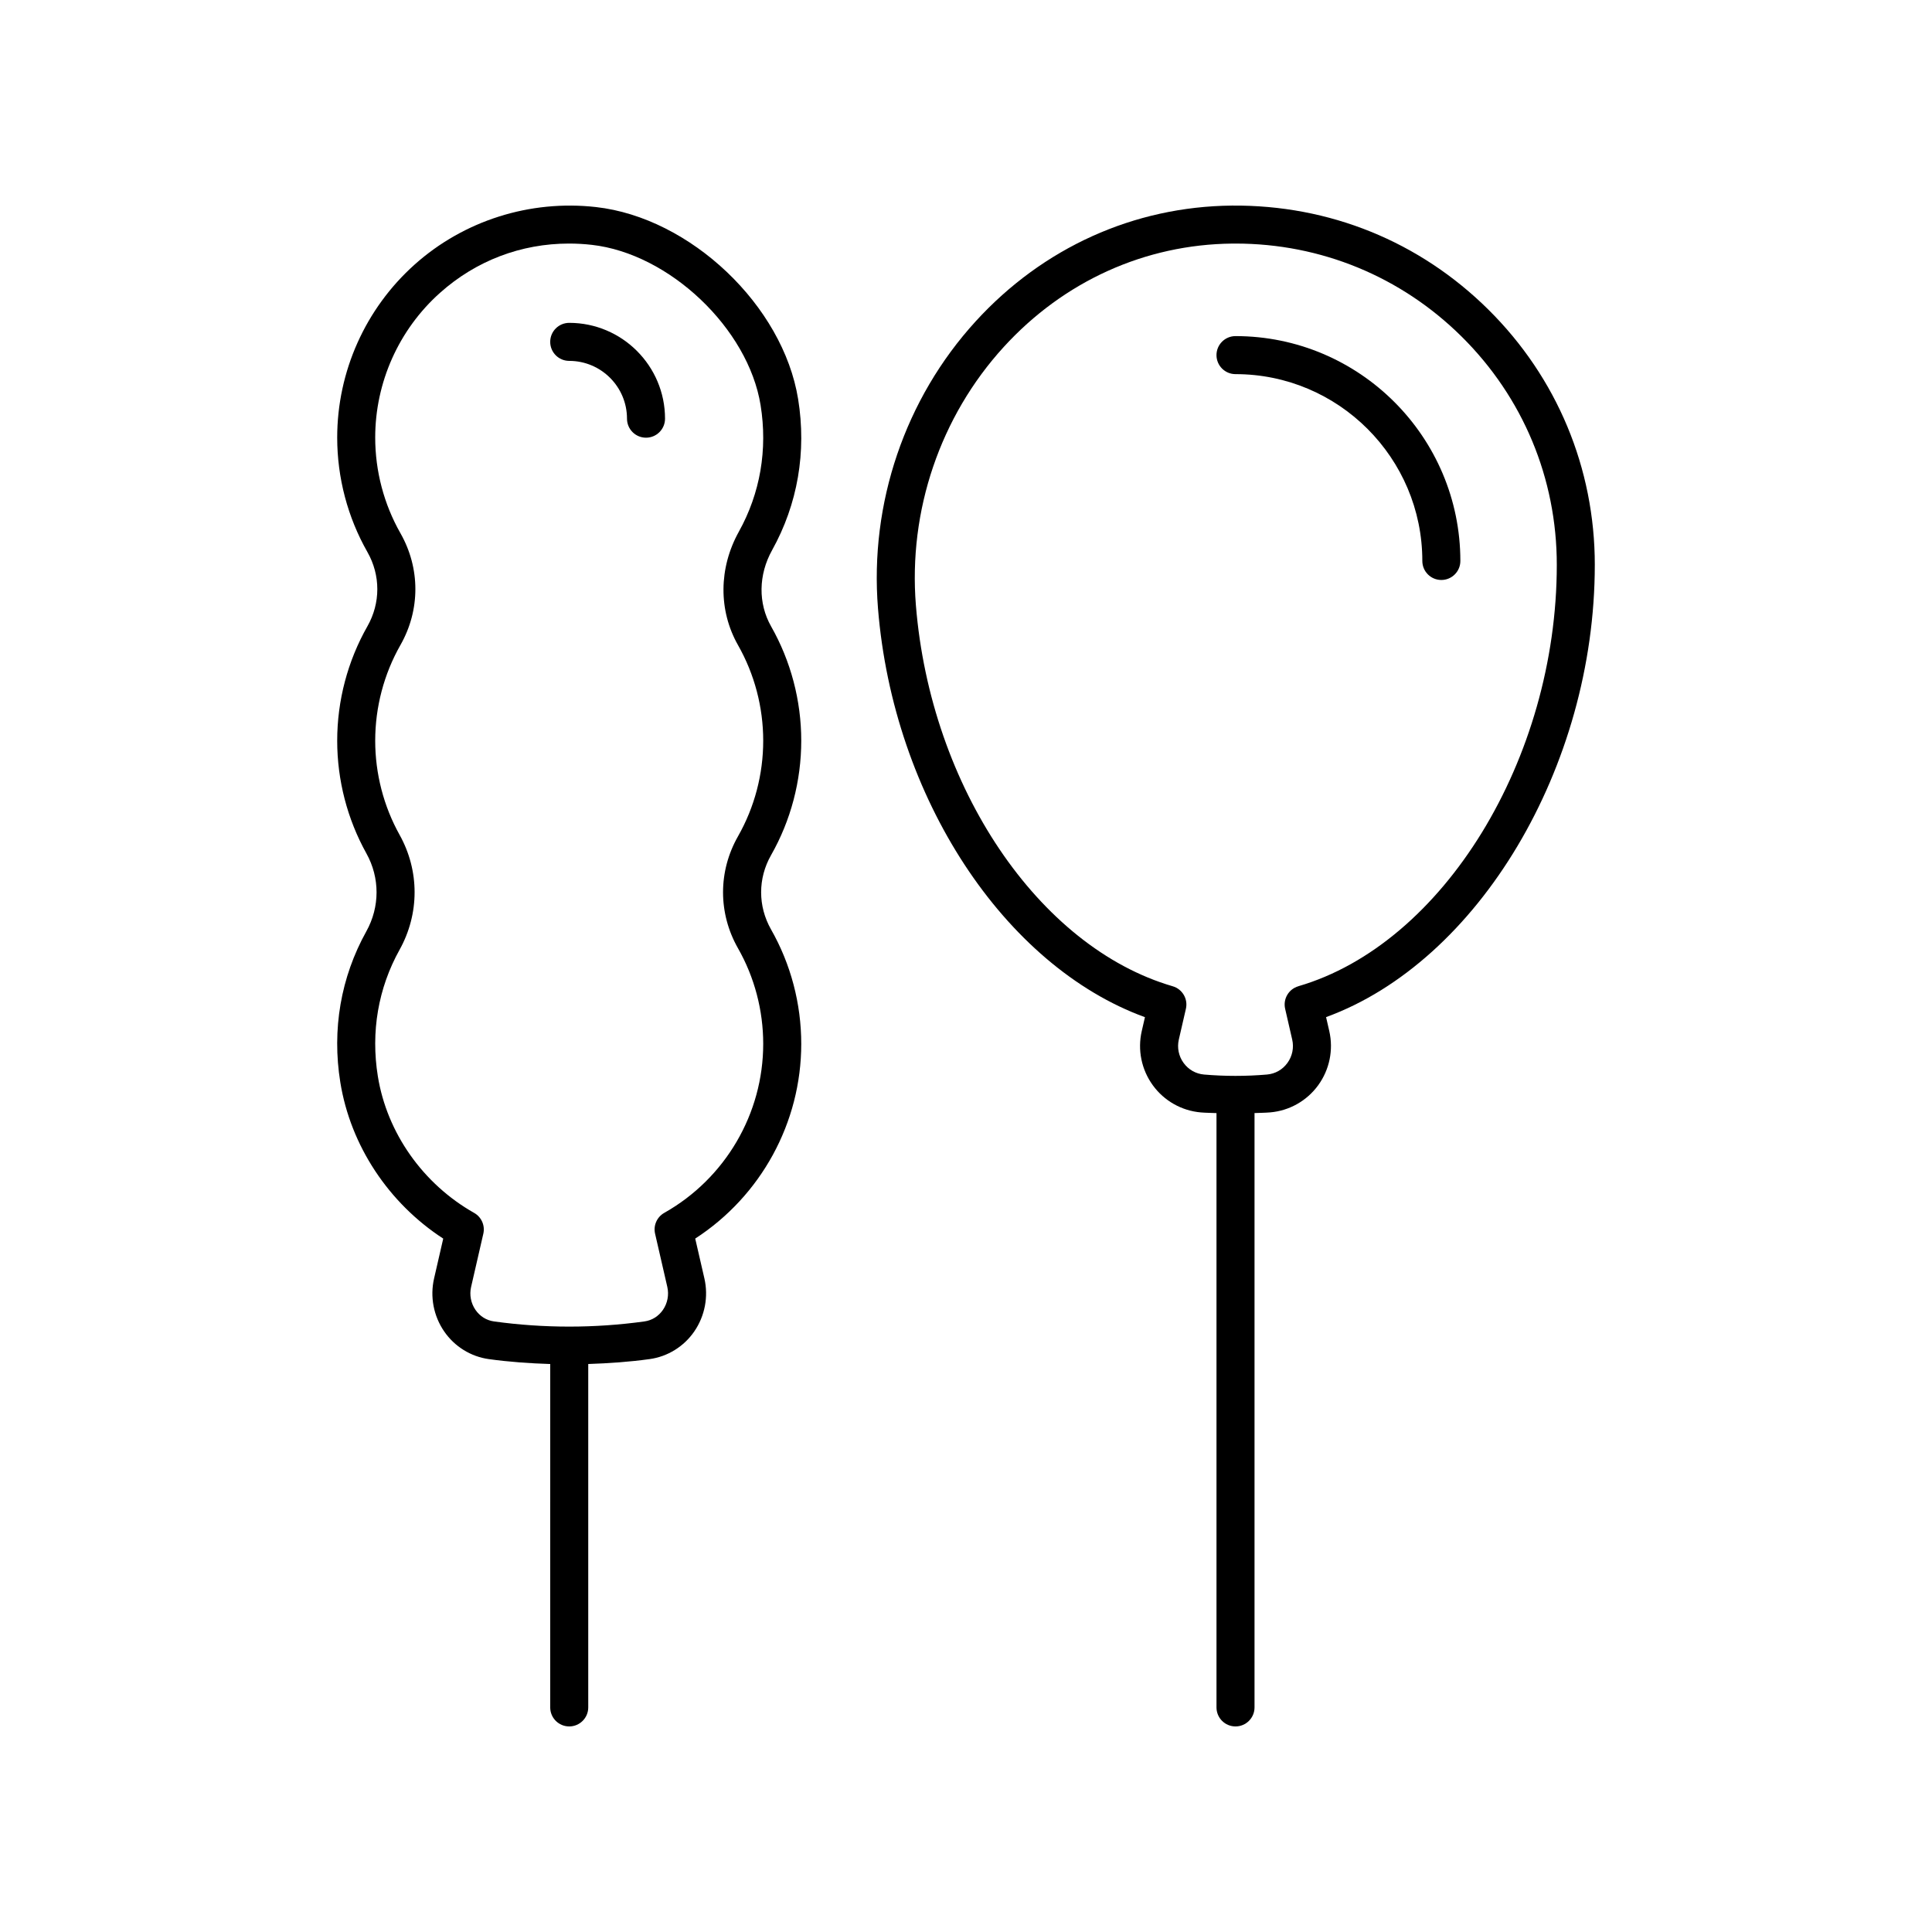
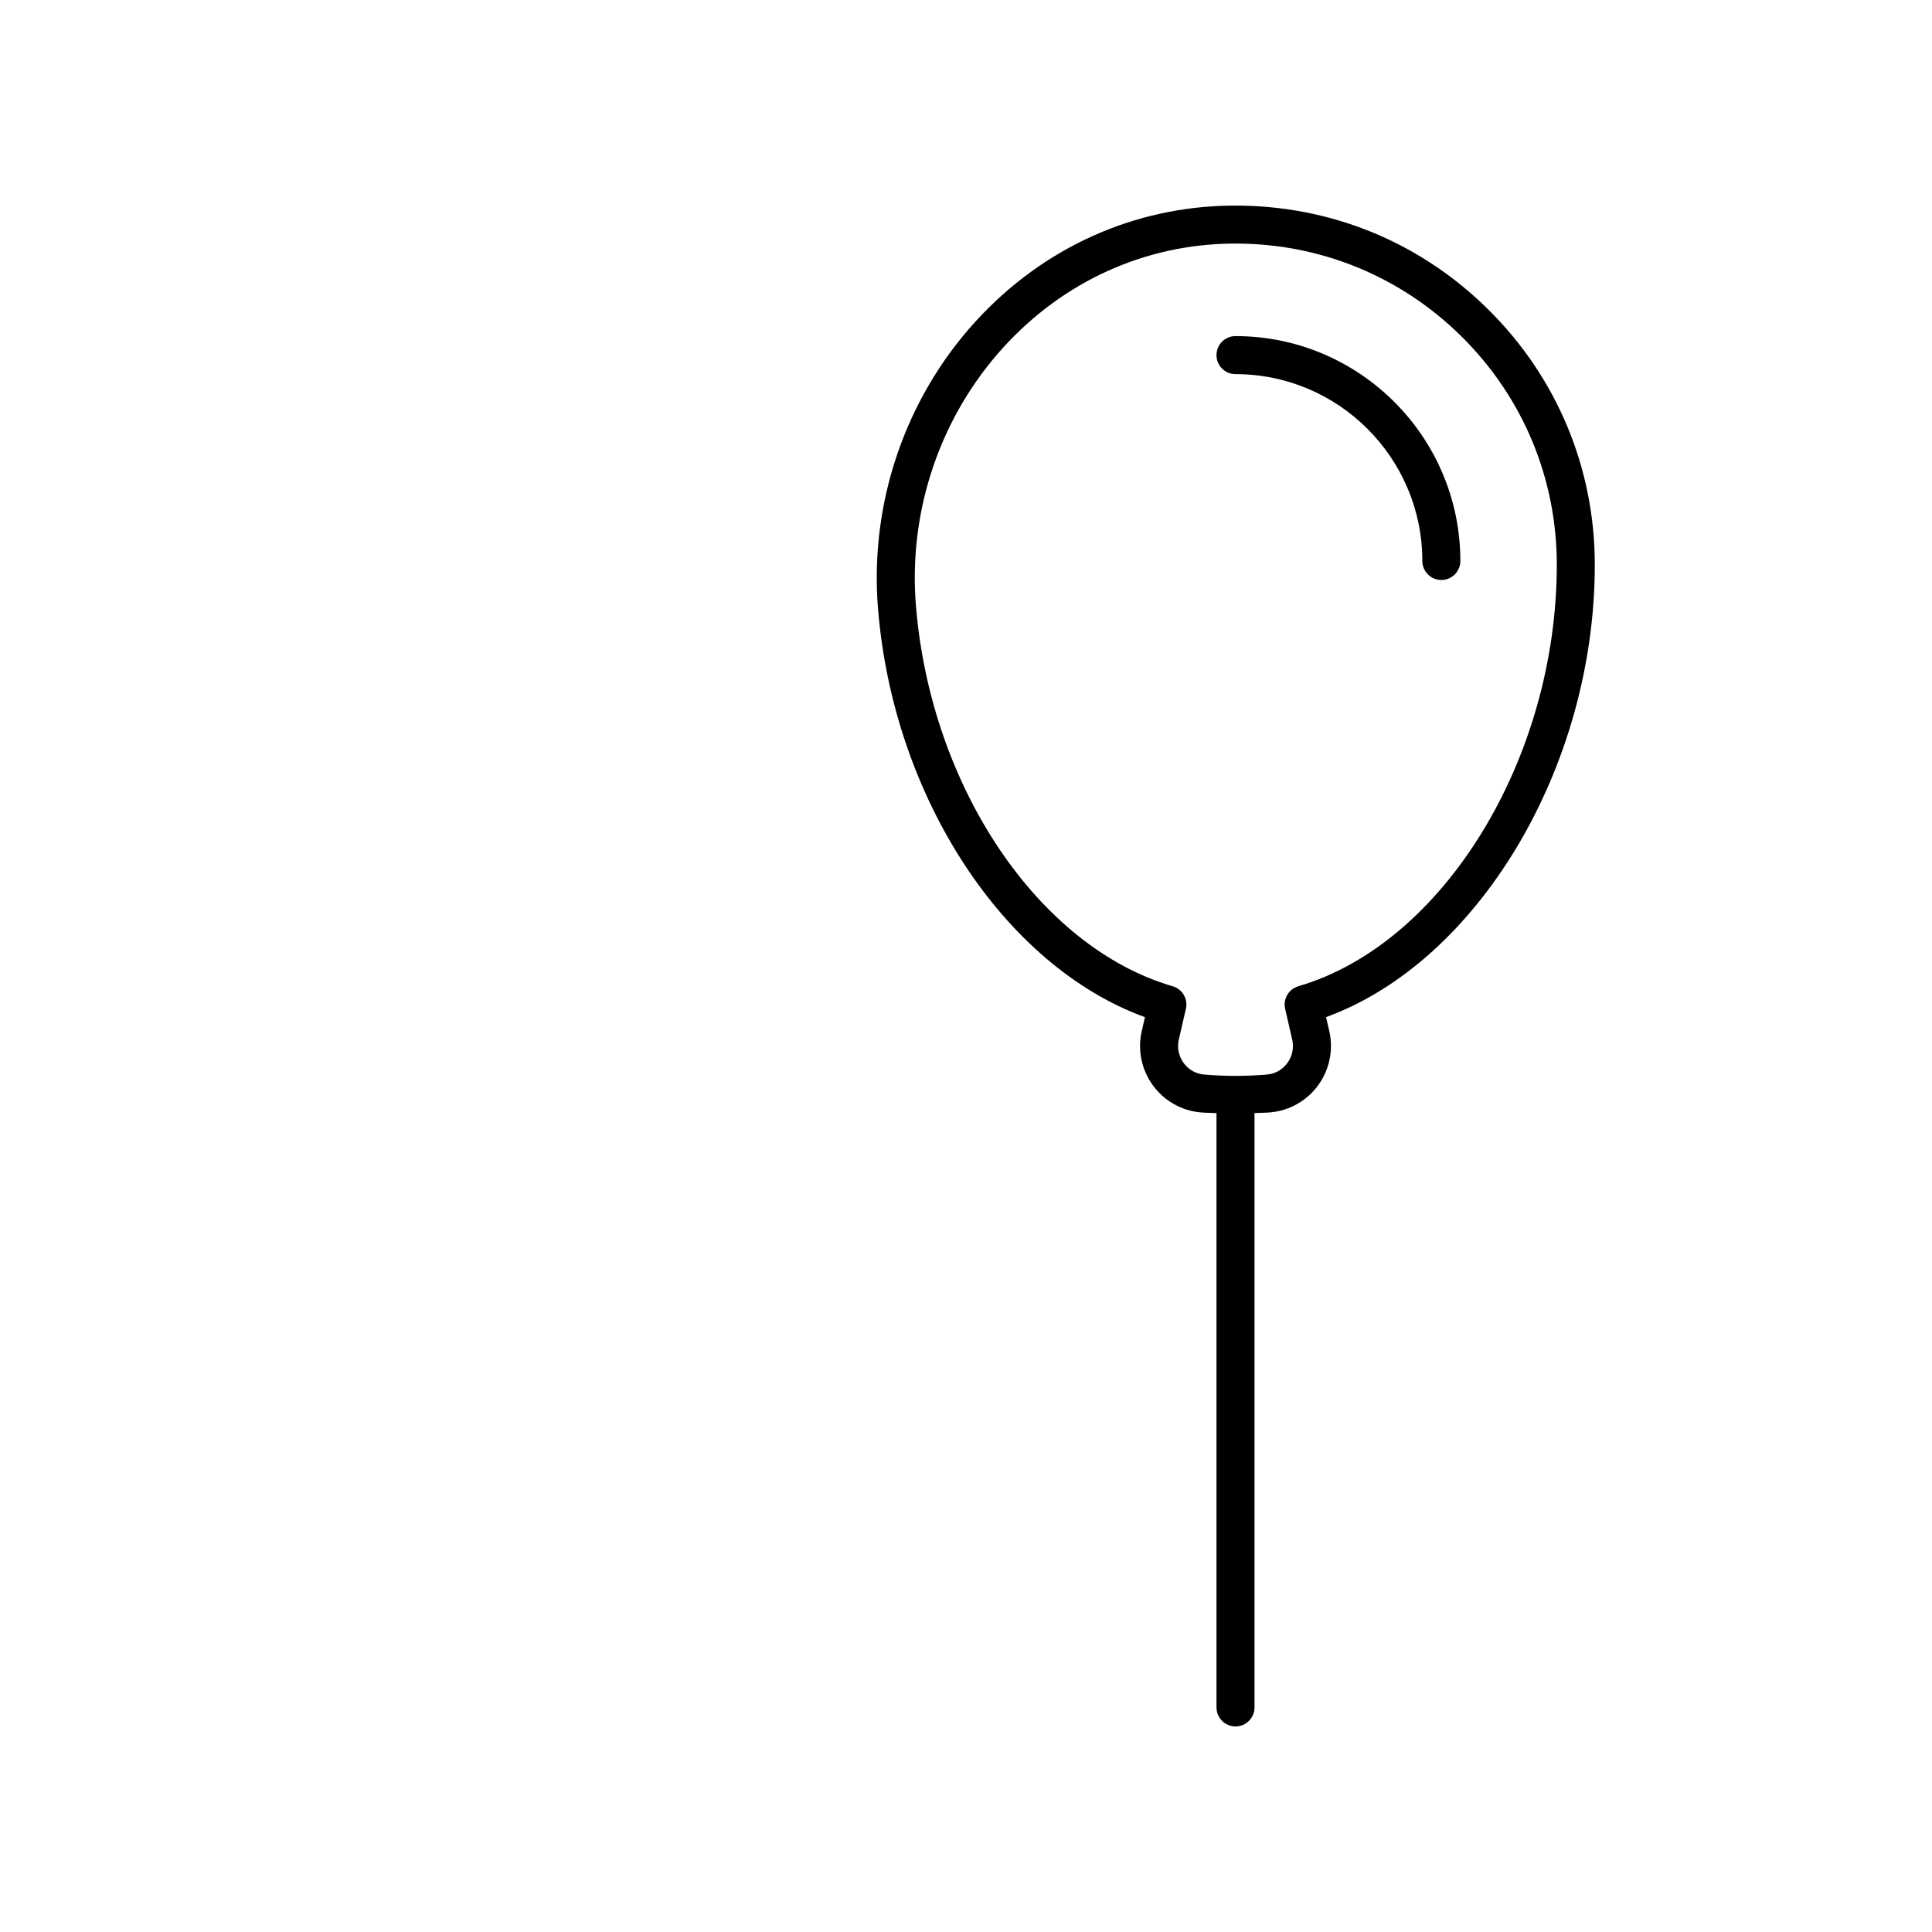
<svg xmlns="http://www.w3.org/2000/svg" fill="#000000" width="800px" height="800px" version="1.1" viewBox="144 144 512 512">
  <g>
-     <path d="m355.51 249.76c-4-24.777-28.531-48.078-53.57-50.887-17.504-1.969-35.031 3.586-48.059 15.238-13.039 11.66-20.52 28.367-20.52 45.852 0 10.637 2.766 21.125 8.004 30.328 3.504 6.164 3.504 13.52 0 19.684-5.234 9.207-8.004 19.695-8.004 30.328 0 10.445 2.676 20.766 7.734 29.852 3.598 6.461 3.594 14.18-0.012 20.66-6.773 12.176-9.16 26.016-6.894 40.027 2.707 16.773 12.801 31.996 27.27 41.402l-2.426 10.559c-1.113 4.84-0.133 9.965 2.688 14.055 2.746 3.988 7.047 6.656 11.797 7.316 5.391 0.754 10.848 1.129 16.297 1.305l-0.004 91.004c0 2.785 2.254 5.039 5.039 5.039 2.781 0 5.039-2.254 5.039-5.039v-91.008c5.449-0.18 10.91-0.555 16.297-1.305 4.75-0.66 9.051-3.324 11.797-7.316 2.82-4.094 3.797-9.215 2.688-14.055l-2.43-10.562c17.426-11.293 28.098-30.73 28.098-51.598 0-10.641-2.766-21.133-8.004-30.328-3.504-6.164-3.504-13.52 0-19.68 5.238-9.199 8.004-19.691 8.004-30.332 0-10.621-2.762-21.098-7.984-30.293-3.477-6.121-3.379-13.676 0.262-20.215 6.777-12.18 9.16-26.02 6.894-40.031zm-15.699 35.129c-5.363 9.637-5.445 20.891-0.219 30.098 4.363 7.68 6.668 16.434 6.668 25.312 0 8.895-2.312 17.664-6.688 25.344v0.004c-5.277 9.277-5.277 20.363 0 29.648 4.375 7.68 6.688 16.449 6.688 25.344 0 18.504-10.047 35.664-26.223 44.785-1.945 1.098-2.934 3.34-2.434 5.516l3.242 14.109c0.48 2.098 0.059 4.316-1.16 6.086-1.168 1.691-2.906 2.781-4.894 3.055-13.176 1.832-26.707 1.832-39.891 0-1.984-0.277-3.723-1.363-4.891-3.055-1.219-1.77-1.645-3.988-1.16-6.086l3.238-14.102c0.5-2.168-0.488-4.414-2.43-5.512-13.559-7.664-23.102-21.199-25.523-36.207-1.898-11.758 0.09-23.352 5.754-33.523 5.312-9.551 5.316-20.941 0.008-30.461-4.227-7.59-6.461-16.215-6.461-24.949 0-8.891 2.312-17.656 6.684-25.348 5.281-9.277 5.281-20.363 0-29.645-4.371-7.691-6.684-16.453-6.684-25.348 0-14.613 6.254-28.59 17.16-38.336 9.551-8.535 21.508-13.07 34.184-13.07 1.996 0 4.016 0.109 6.039 0.34 20.555 2.301 41.465 22.148 44.746 42.473 1.898 11.754-0.09 23.352-5.754 33.527z" />
-     <path d="m294.85 229.56c-2.781 0-5.039 2.254-5.039 5.039 0 2.785 2.254 5.039 5.039 5.039 8.441 0 15.312 6.867 15.312 15.316 0 2.785 2.254 5.039 5.039 5.039 2.781 0 5.039-2.254 5.039-5.039 0-14.004-11.391-25.395-25.391-25.395z" />
    <path d="m566.64 293.69c0-25.613-10.023-49.645-28.227-67.664-18.199-18.016-42.102-27.762-67.957-27.543-25.953 0.254-50.062 11.148-67.891 30.672-18.707 20.48-28.141 48.211-25.887 76.09 4.051 50.129 33.469 94.746 70.746 108.32l-0.848 3.684c-1.145 4.988-0.074 10.223 2.941 14.367 3.004 4.129 7.633 6.746 12.707 7.188 1.371 0.121 2.769 0.113 4.16 0.18v157.5c0 2.785 2.254 5.039 5.039 5.039 2.781 0 5.039-2.254 5.039-5.039v-157.51c1.391-0.066 2.785-0.059 4.164-0.18 5.074-0.441 9.703-3.059 12.707-7.188 3.012-4.148 4.082-9.383 2.938-14.367l-0.848-3.691c40.285-14.707 71.215-66.188 71.215-119.86zm-78.566 111.68c-2.562 0.746-4.098 3.359-3.5 5.965l1.875 8.172c0.496 2.141 0.031 4.394-1.266 6.18-1.305 1.797-3.234 2.887-5.434 3.078-5.504 0.473-11.164 0.473-16.652 0-2.199-0.191-4.129-1.285-5.434-3.078-1.301-1.785-1.758-4.039-1.266-6.184l1.879-8.168c0.598-2.602-0.938-5.215-3.5-5.965-35.539-10.352-64.16-52.805-68.055-100.95-2.027-25.094 6.457-50.051 23.285-68.477 15.922-17.43 37.426-27.164 60.551-27.391 0.293-0.004 0.586-0.004 0.879-0.004 22.586 0 43.824 8.727 59.891 24.633 16.277 16.113 25.238 37.598 25.238 60.5 0 51.438-30.086 100.49-68.492 111.68z" />
    <path d="m471.42 233.07c-2.781 0-5.039 2.254-5.039 5.039s2.254 5.039 5.039 5.039c27.301 0 49.512 22.207 49.512 49.512 0 2.785 2.254 5.039 5.039 5.039 2.781 0 5.039-2.254 5.039-5.039-0.004-32.859-26.734-59.59-59.59-59.59z" />
  </g>
</svg>